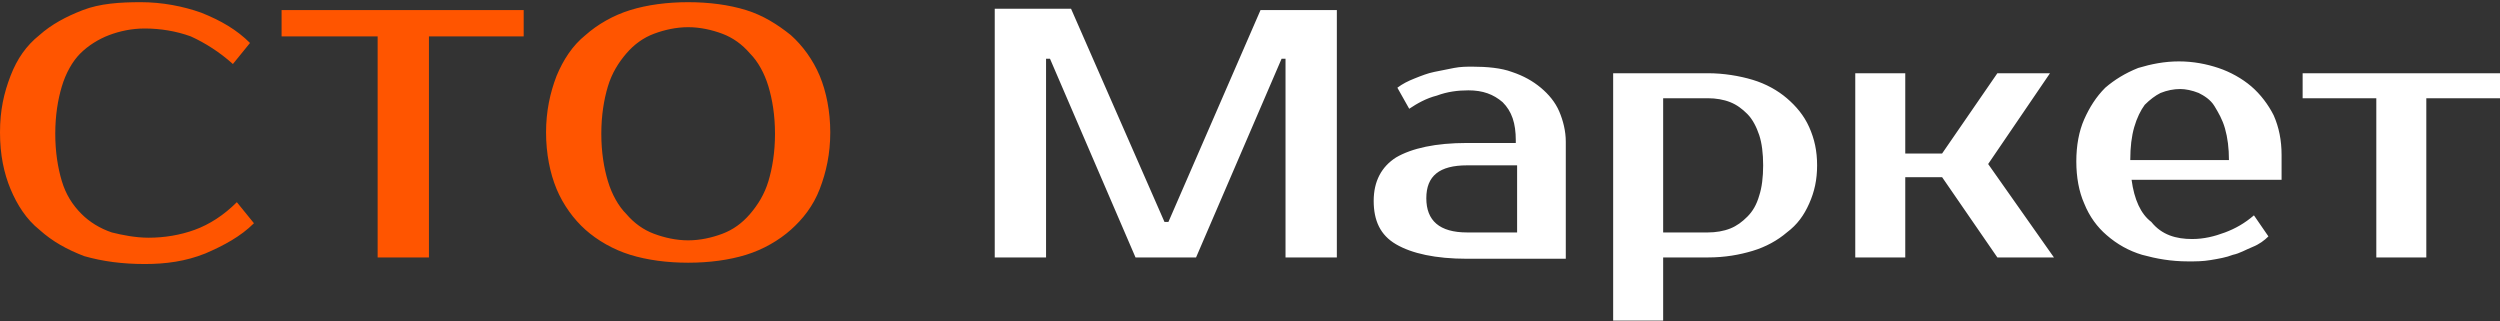
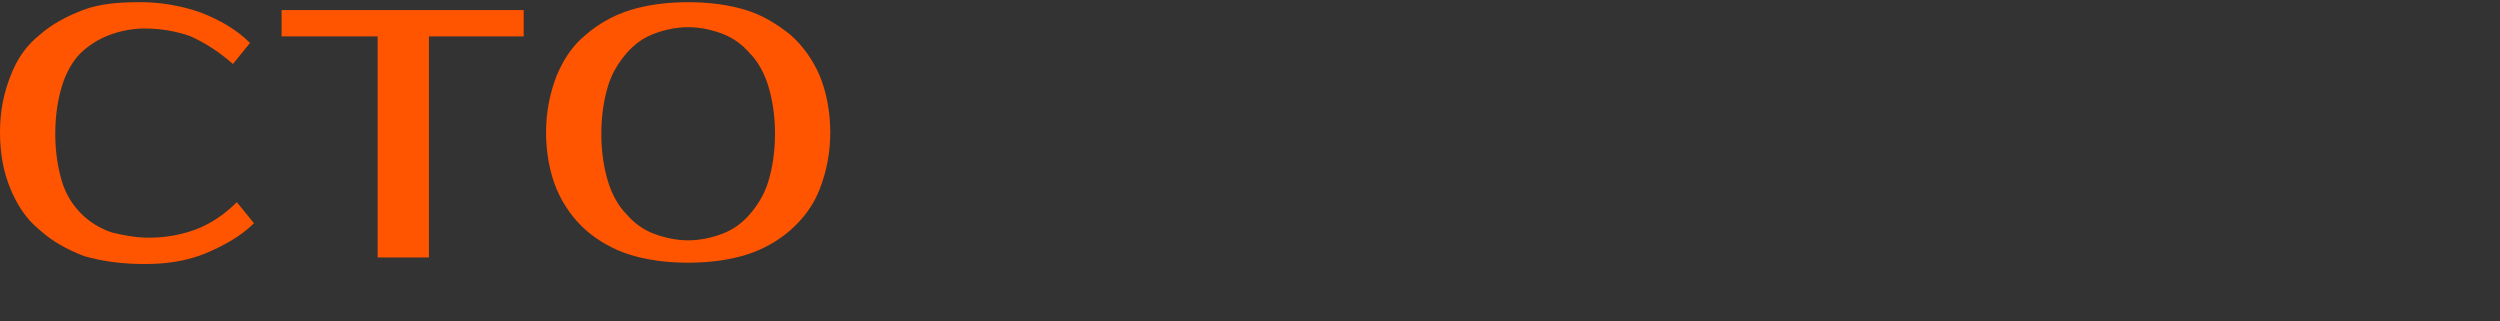
<svg xmlns="http://www.w3.org/2000/svg" width="700" height="90" viewBox="0 0 700 90" fill="none">
  <rect x="0" y="0" width="700" height="90" fill="#333333" stroke="none" />
  <path d="M41.632 66.559C46.053 66.559 50.474 65.822 54.526 64.348C58.579 62.874 62.632 60.295 66.316 56.611L71.105 62.506C67.421 66.19 62.632 68.769 57.474 70.98C51.947 73.19 46.421 73.927 40.526 73.927C34.263 73.927 28.737 73.19 23.579 71.717C18.79 69.874 14.737 67.664 11.053 64.348C7.368 61.401 4.789 57.348 2.947 52.927C1.105 48.506 0 43.348 0 37.085C0 30.822 1.105 26.032 2.947 21.243C4.789 16.453 7.368 12.769 11.053 9.822C14.368 6.874 18.421 4.664 23.21 2.822C28 0.98 33.526 0.611 39.421 0.611C45.316 0.611 51.211 1.717 56.368 3.559C61.895 5.769 66.316 8.348 70 12.032L65.21 17.927C61.526 14.611 57.474 12.032 53.421 10.19C49.368 8.717 44.947 7.98 40.526 7.98C36.842 7.98 33.526 8.717 30.579 9.822C27.632 10.927 24.684 12.769 22.474 14.98C20.263 17.19 18.421 20.506 17.316 24.19C16.21 27.875 15.474 32.295 15.474 37.453C15.474 42.611 16.21 47.032 17.316 50.717C18.421 54.401 20.263 57.348 22.842 59.927C25.053 62.138 28 63.98 31.316 65.085C34.263 65.822 37.947 66.559 41.632 66.559ZM147 10.19H120.105V72.085H105.737V10.19H78.842V2.822H146.632V10.19H147ZM192.684 0.611C198.579 0.611 204.105 1.348 208.895 2.822C213.684 4.296 217.737 6.874 221.421 9.822C224.737 12.769 227.684 16.822 229.526 21.243C231.368 25.664 232.474 31.19 232.474 37.085C232.474 42.98 231.368 48.138 229.526 52.927C227.684 57.717 224.737 61.401 221.421 64.348C218.105 67.296 213.684 69.874 208.895 71.348C204.105 72.822 198.579 73.559 192.684 73.559C186.789 73.559 181.263 72.822 176.474 71.348C171.684 69.874 167.263 67.296 163.947 64.348C160.632 61.401 157.684 57.348 155.842 52.927C154 48.506 152.895 42.98 152.895 37.085C152.895 31.19 154 26.032 155.842 21.243C157.684 16.822 160.263 12.769 163.947 9.822C167.263 6.874 171.684 4.296 176.474 2.822C181.263 1.348 186.789 0.611 192.684 0.611ZM192.684 7.611C189.368 7.611 186.053 8.348 183.105 9.453C180.158 10.559 177.579 12.401 175.368 14.98C173.158 17.559 171.316 20.506 170.211 24.19C169.105 27.875 168.368 32.295 168.368 37.453C168.368 42.611 169.105 47.032 170.211 50.717C171.316 54.401 173.158 57.717 175.368 59.927C177.579 62.506 180.158 64.348 183.105 65.453C186.053 66.559 189.368 67.296 192.684 67.296C196 67.296 199.316 66.559 202.263 65.453C205.211 64.348 207.789 62.506 210 59.927C212.211 57.348 214.053 54.401 215.158 50.717C216.263 47.032 217 42.611 217 37.453C217 32.295 216.263 27.875 215.158 24.19C214.053 20.506 212.211 17.19 210 14.98C207.789 12.401 205.211 10.559 202.263 9.453C199.316 8.348 196 7.611 192.684 7.611Z" fill="#FF5500" />
-   <path d="M326.053 62.138H327.158L352.947 2.822H374.316V72.085H359.947V16.453H358.842L334.895 72.085H317.947L294 16.453H292.895V72.085H278.526V2.453H299.895L326.053 62.138ZM424.421 39.295C424.421 34.506 423.316 31.19 420.737 28.611C418.158 26.401 415.211 25.296 411.158 25.296C408.211 25.296 405.263 25.664 402.316 26.769C399.368 27.506 396.789 28.98 394.579 30.453L391.263 24.559C392.737 23.453 394.211 22.717 396.053 21.98C397.895 21.243 399.737 20.506 401.579 20.138C403.421 19.769 405.263 19.401 407.105 19.032C408.947 18.664 410.789 18.664 412.263 18.664C416.316 18.664 420.368 19.032 423.316 20.138C426.632 21.243 429.211 22.717 431.421 24.559C433.632 26.401 435.474 28.611 436.579 31.19C437.684 33.769 438.421 36.717 438.421 39.664V72.453H410.789C401.947 72.453 395.316 70.98 390.895 68.401C386.474 65.822 384.632 61.769 384.632 56.243C384.632 50.717 386.842 46.664 390.895 44.085C395.316 41.506 401.947 40.032 410.789 40.032H424.421V39.295ZM399.368 55.506C399.368 61.769 403.053 65.085 410.789 65.085H424.789V46.295H410.789C403.053 46.295 399.368 49.243 399.368 55.506ZM478.211 20.506C482.632 20.506 487.053 21.243 490.737 22.348C494.421 23.453 497.737 25.296 500.316 27.506C502.895 29.717 505.105 32.295 506.579 35.611C508.053 38.927 508.789 42.243 508.789 46.295C508.789 50.348 508.053 53.664 506.579 56.98C505.105 60.295 503.263 62.874 500.316 65.085C497.737 67.296 494.421 69.138 490.737 70.243C487.053 71.348 483 72.085 478.211 72.085H465.684V89.769H451.684V20.506H478.211ZM465.684 27.506V65.085H478.211C480.421 65.085 482.632 64.717 484.474 63.98C486.316 63.243 487.789 62.138 489.263 60.664C490.737 59.19 491.842 57.348 492.579 54.769C493.316 52.559 493.684 49.611 493.684 46.295C493.684 42.98 493.316 40.032 492.579 37.822C491.842 35.611 490.737 33.401 489.263 31.927C487.789 30.453 486.316 29.348 484.474 28.611C482.632 27.875 480.421 27.506 478.211 27.506H465.684ZM543.789 49.611H533.474V72.085H519.474V20.506H533.474V42.98H543.789L559.263 20.506H574L556.684 45.927L575.105 72.085H559.263L543.789 49.611ZM613.789 66.927C617.105 66.927 620.053 66.19 623 65.085C625.947 63.98 628.526 62.506 631.105 60.295L635.158 66.19C634.053 67.296 632.579 68.401 630.737 69.138C628.895 69.874 627.053 70.98 625.211 71.348C623.368 72.085 621.158 72.453 618.947 72.822C616.737 73.19 614.895 73.19 612.684 73.19C607.895 73.19 603.842 72.453 599.789 71.348C596.105 70.243 592.789 68.401 589.842 65.822C587.263 63.611 585.053 60.664 583.579 56.98C582.105 53.664 581.368 49.611 581.368 45.19C581.368 40.769 582.105 36.717 583.579 33.401C585.053 30.085 586.895 27.138 589.474 24.559C592.053 22.348 595 20.506 598.684 19.032C602.368 17.927 606.053 17.19 610.105 17.19C614.158 17.19 617.842 17.927 621.158 19.032C624.474 20.138 627.789 21.98 630.368 24.19C632.947 26.401 635.158 29.348 636.632 32.295C638.105 35.611 638.842 39.295 638.842 43.348V50.348H596.842C597.579 55.874 599.421 59.927 602.368 62.138C605.316 65.822 609.368 66.927 613.789 66.927ZM610.474 24.927C608.632 24.927 606.789 25.296 604.947 26.032C603.474 26.769 602 27.875 600.526 29.348C599.421 30.822 598.316 33.032 597.579 35.611C596.842 38.19 596.474 41.138 596.474 44.822H624.105C624.105 41.506 623.737 38.559 623 35.98C622.263 33.401 621.158 31.559 620.053 29.717C618.947 27.875 617.105 26.769 615.632 26.032C613.789 25.296 611.947 24.927 610.474 24.927ZM700 27.506H679.368V72.085H665.368V27.506H644.737V20.506H700V27.506Z" fill="white" />
</svg>